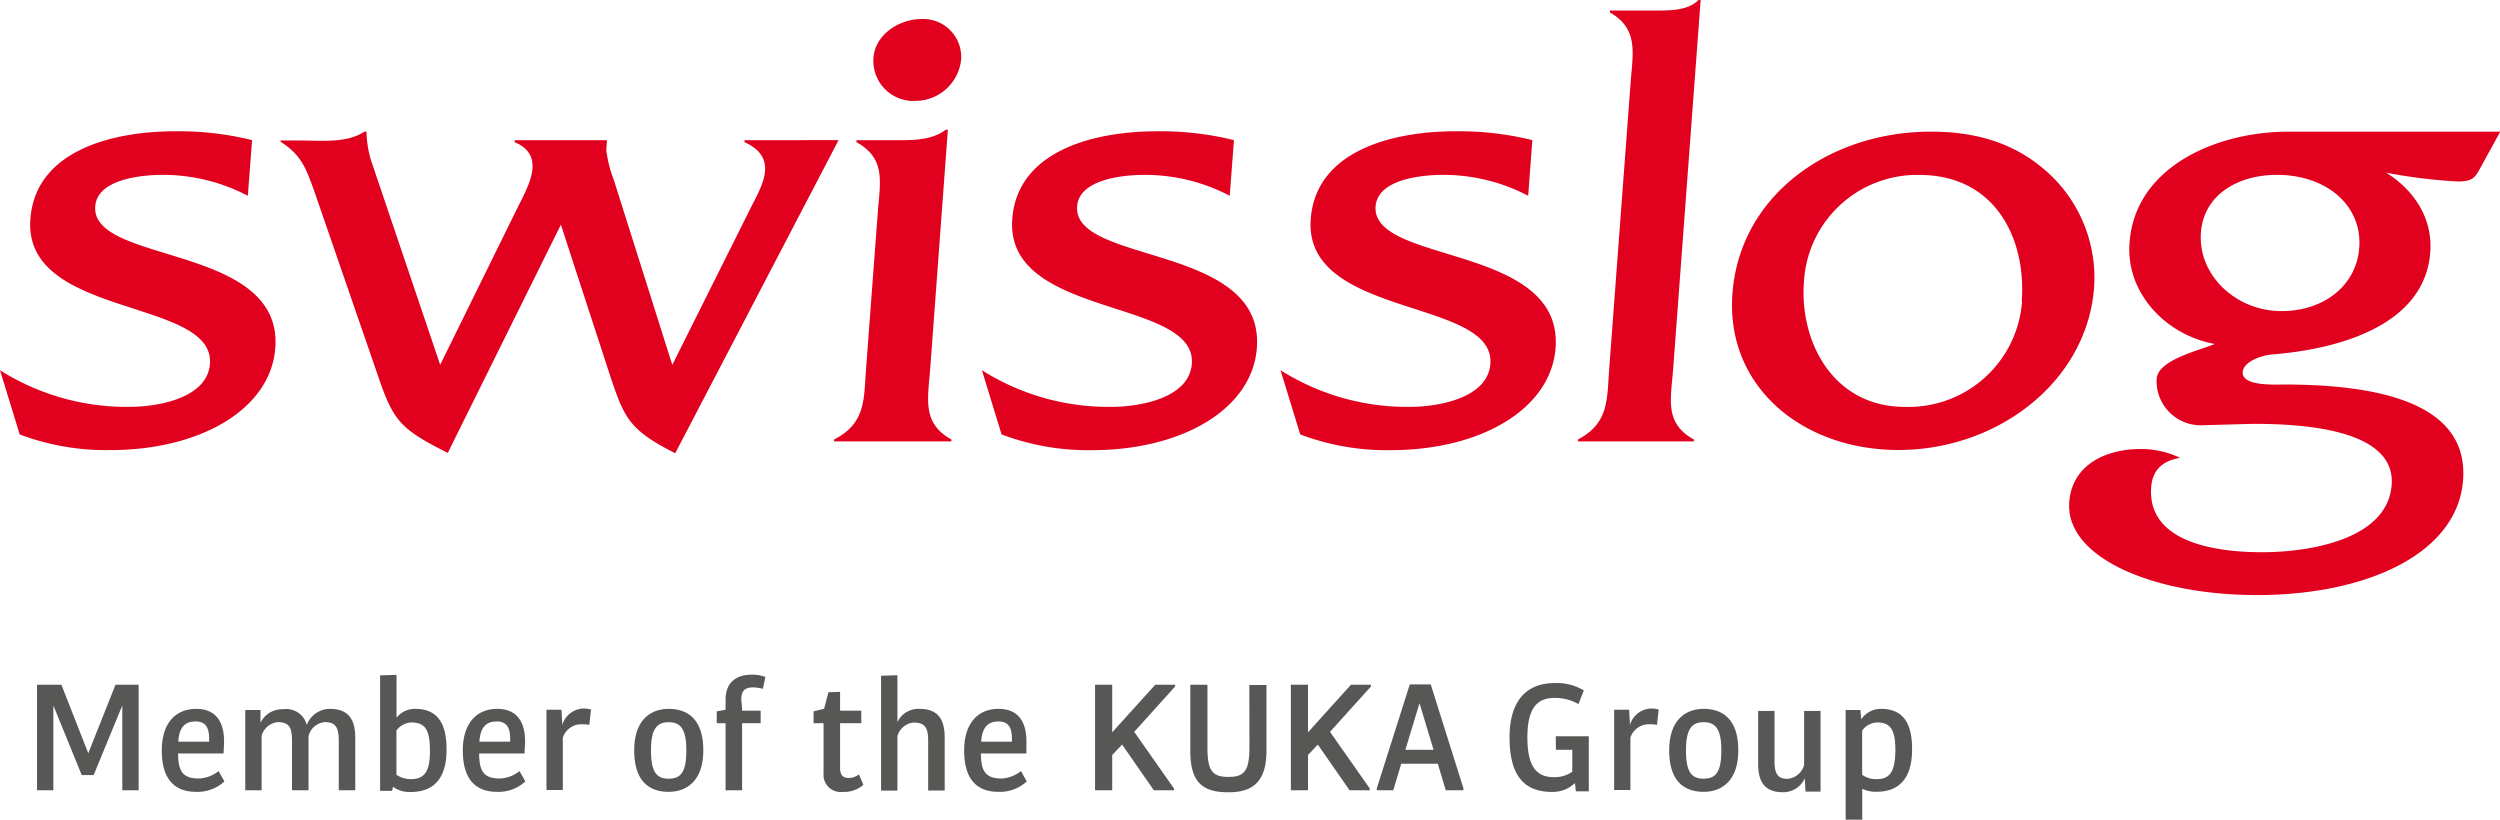
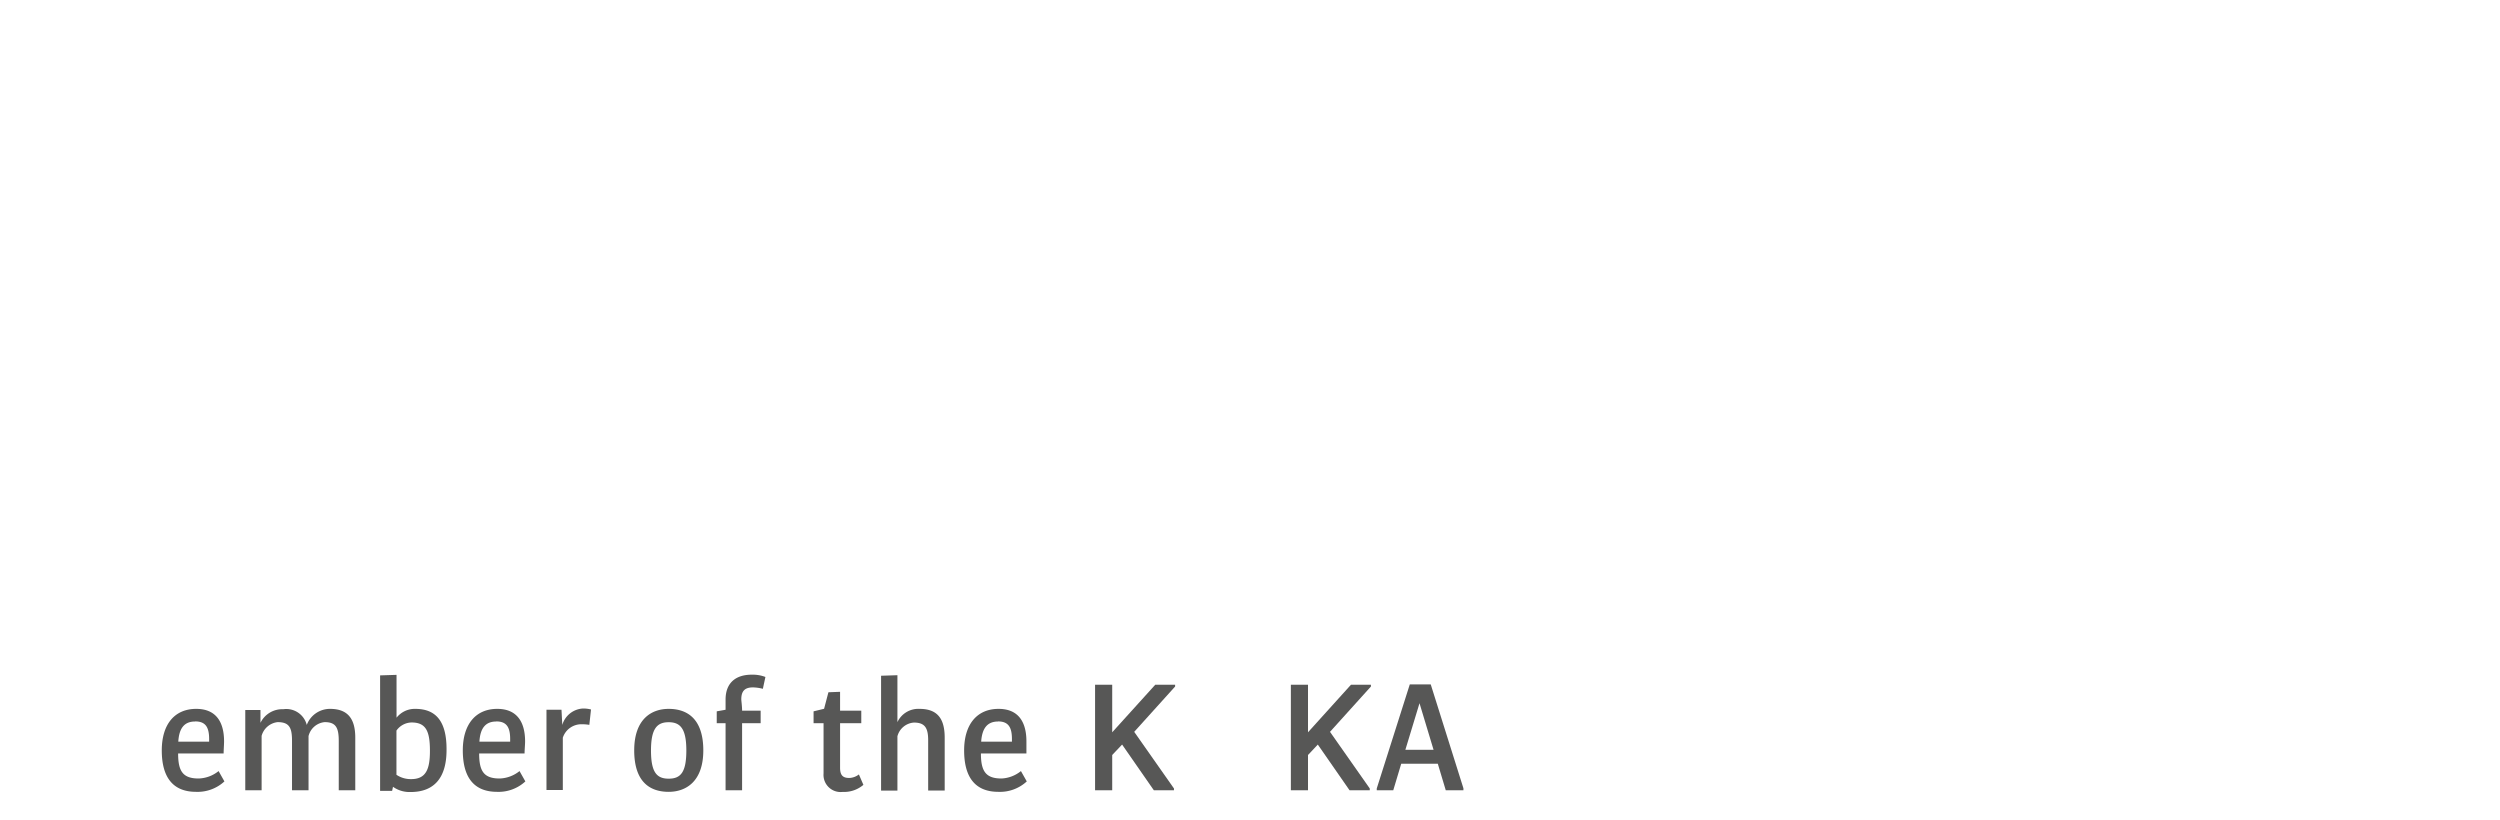
<svg xmlns="http://www.w3.org/2000/svg" id="3d703e4e-5c0f-4a95-bae0-4c36a5fef6a4" data-name="Ebene 1" width="282.95" height="92.77" viewBox="0 0 282.95 92.77">
  <defs>
    <style>.baa7c3db-b3b7-4a0a-9bac-c2b7c2e6fbce{fill:#e1001e}.\35 2900692-e7bc-4380-b7c9-73133c1d8a27,.baa7c3db-b3b7-4a0a-9bac-c2b7c2e6fbce{fill-rule:evenodd}.\35 2900692-e7bc-4380-b7c9-73133c1d8a27{fill:#575756}</style>
  </defs>
  <title>Swisslog_logo_rgb_2</title>
-   <path class="baa7c3db-b3b7-4a0a-9bac-c2b7c2e6fbce" d="M153.8 80.69l2-27.06h-.24c-1.43 1.11-3.43 1.19-5.26 1.19h-4.85v.22c3.36 1.85 2.68 4.52 2.42 7.93l-1.33 17.72c-.26 3.41 0 6.16-3.62 8v.22h13.28v-.22c-3.34-1.84-2.66-4.59-2.4-8zM152.87 41.1c-2.62 0-5.3 1.78-5.49 4.38a4.54 4.54 0 0 0 4.8 4.89 5.22 5.22 0 0 0 5.12-4.67 4.3 4.3 0 0 0-4.43-4.6zM170.43 62.3c.22-3 5-3.56 7.66-3.56a20.68 20.68 0 0 1 9.61 2.37l.48-6.3a34.49 34.49 0 0 0-8.76-1c-6.84 0-15.75 2.08-16.33 9.93-.85 11.27 20.89 8.9 20.32 16.39-.29 3.87-5.85 4.87-9.12 4.87a26.83 26.83 0 0 1-14.64-4.15l2.23 7.27a27.73 27.73 0 0 0 10.21 1.78c10.26 0 18.17-4.67 18.68-11.57.9-11.8-20.84-9.43-20.34-16.03zM204.21 62.3c.23-3 5-3.56 7.67-3.56a20.66 20.66 0 0 1 9.6 2.37l.47-6.3a34.4 34.4 0 0 0-8.75-1c-6.84 0-15.74 2.08-16.33 9.93-.84 11.27 20.89 8.9 20.33 16.39-.29 3.87-5.86 4.87-9.12 4.87a26.82 26.82 0 0 1-14.63-4.15l2.23 7.27a27.74 27.74 0 0 0 10.21 1.78c10.26 0 18.17-4.67 18.69-11.57.87-11.8-20.86-9.43-20.37-16.03zM280 58.22c-3.58-3.11-7.86-4.37-12.95-4.37-11.46 0-21.62 7.19-22.45 18.31-.8 10.53 7.89 17.72 18.79 17.72 11.21 0 21.33-7.71 22.14-18.39A16.07 16.07 0 0 0 280 58.22zm-2.62 14.83A12.89 12.89 0 0 1 264.12 85c-8.12 0-11.94-7.34-11.43-14.16a12.82 12.82 0 0 1 13.07-12.09c8.51 0 12.11 7.11 11.58 14.3zM132.78 54.82v.22c4.15 1.86 1.75 5.27.53 7.79l-8.7 17.42L118 59.34a14.27 14.27 0 0 1-.86-3.41l.08-1.11h-10.45v.22c3.7 1.56 1.45 5.12.14 7.79l-8.57 17.41-7.62-22.53a11.92 11.92 0 0 1-.72-3.86h-.24c-2 1.33-4.84 1-7.39 1h-2.09V55c2.35 1.48 2.87 3 3.8 5.56l7.19 20.83c1.76 5.19 2.49 6.08 7.93 8.82L112 64.38l5.56 17.05c1.63 4.89 2.17 6.16 7.38 8.82l18.49-35.44zM241 38.95h-.24c-1.28 1.26-3.35 1.19-5.18 1.19h-4.85v.22c3.27 1.86 2.59 4.6 2.34 8l-2.42 32.33c-.26 3.41 0 6.16-3.54 8v.22h13.12v-.22c-3.36-1.85-2.6-4.59-2.34-8zM307.54 53.85c-8.19 0-17.41 4-18 12.61-.42 5.56 4 10.38 9.64 11.42-1.73.74-6.41 1.78-6.57 3.94a5 5 0 0 0 5.39 5.25l5.5-.15c4.85 0 16.19.38 15.71 6.9-.46 6.23-9.39 7.63-14.66 7.63s-13-1.11-12.56-7.34c.13-1.93 1.25-3 3.27-3.34a10.11 10.11 0 0 0-4.46-1c-4.05 0-7.77 1.85-8.08 6-.47 6.3 9.54 10.53 21.24 10.53 12.41 0 22.7-4.67 23.33-13 .56-7.35-6.5-10.83-20.26-10.83-1 0-4.79.22-4.68-1.41.1-1.26 2.3-1.93 3.41-2 7.29-.59 17.19-3.19 17.82-11.57.28-3.79-1.79-7-5-9a59 59 0 0 0 8.12 1c1.75 0 1.95-.45 2.68-1.78l2.12-3.86zm8 13.12c-.31 4.3-4 7.19-8.8 7.19-5.17 0-9.48-4.08-9.12-8.9.33-4.3 4.23-6.52 8.6-6.52 5.64 0 9.68 3.49 9.32 8.26zM59.3 62.3c.22-3 5-3.56 7.66-3.56a20.68 20.68 0 0 1 9.61 2.37l.48-6.3a34.49 34.49 0 0 0-8.76-1c-6.84 0-15.75 2.08-16.33 9.93-.85 11.27 20.89 8.9 20.32 16.39C72 84 66.43 85 63.16 85a26.83 26.83 0 0 1-14.64-4.15l2.23 7.27A27.73 27.73 0 0 0 61 89.89c10.26 0 18.17-4.67 18.68-11.57.86-11.79-20.88-9.42-20.38-16.02z" transform="translate(-48.52 -38.95)" />
  <g>
-     <path class="52900692-e7bc-4380-b7c9-73133c1d8a27" d="M9.99 85.25L6.95 77.5H4.19v11.94h1.85v-9.59l3.21 7.87h1.35l3.24-7.87v9.59h1.85V77.5h-2.62l-3.08 7.75z" />
    <path class="52900692-e7bc-4380-b7c9-73133c1d8a27" d="M71 127.06c-1.78 0-2.32-.82-2.32-2.83h5.15c0-.4.05-1 .05-1.37 0-2.22-.93-3.68-3.15-3.68-2.46 0-3.9 1.76-3.9 4.7s1.18 4.69 3.88 4.69a4.48 4.48 0 0 0 3.21-1.18l-.66-1.17a3.77 3.77 0 0 1-2.26.84zm-.38-6.46c1.21 0 1.57.72 1.57 2v.29H68.7c.09-1.51.67-2.28 1.9-2.28zM85.87 119.18a2.8 2.8 0 0 0-2.63 1.82 2.39 2.39 0 0 0-2.66-1.78 2.74 2.74 0 0 0-2.58 1.54v-1.45h-1.72v9.08h1.85v-6.16a2.13 2.13 0 0 1 1.81-1.55c1.34 0 1.63.65 1.63 2.11v5.6h1.87v-6.13a2.08 2.08 0 0 1 1.83-1.58c1.26 0 1.59.63 1.59 2.12v5.59h1.87v-5.95c0-2.16-.86-3.26-2.86-3.26zM95.52 119.18a2.63 2.63 0 0 0-2.12 1v-4.85l-1.86.06v13.07h1.36l.1-.46a3.23 3.23 0 0 0 2 .59c2.69 0 4.06-1.65 4.06-4.75.03-3.47-1.38-4.66-3.54-4.66zm-.46 7.95a2.88 2.88 0 0 1-1.67-.49v-5a2.13 2.13 0 0 1 1.72-.92c1.63 0 2.07 1 2.07 3.21 0 2.07-.44 3.2-2.12 3.2zM105.07 127.06c-1.78 0-2.32-.82-2.32-2.83h5.14c0-.4.06-1 .06-1.37 0-2.22-.94-3.68-3.15-3.68-2.45 0-3.9 1.76-3.9 4.7s1.17 4.69 3.88 4.69a4.47 4.47 0 0 0 3.2-1.18l-.66-1.17a3.76 3.76 0 0 1-2.25.84zm-.38-6.46c1.21 0 1.57.72 1.57 2v.29h-3.48c.09-1.51.68-2.28 1.91-2.28zM112.16 121l-.09-1.72h-1.7v9.08h1.85v-5.92a2.21 2.21 0 0 1 2.11-1.52 5 5 0 0 1 .89.07l.19-1.74a3.39 3.39 0 0 0-.92-.11 2.58 2.58 0 0 0-2.33 1.86zM124.2 119.18c-1.94 0-3.9 1.15-3.9 4.7s1.76 4.69 3.9 4.69c1.94 0 3.92-1.15 3.92-4.69s-1.78-4.7-3.92-4.7zm0 7.9c-1.35 0-2-.72-2-3.19s.68-3.2 2-3.2 2 .73 2 3.2-.64 3.19-2 3.19zM130.64 118.13v1.15l-1 .18v1.34h1v7.59h1.87v-7.59h2.1v-1.42h-2.1c0-.51-.09-1.13-.09-1.28 0-.92.38-1.35 1.32-1.35a4.73 4.73 0 0 1 1.12.16l.29-1.34a4 4 0 0 0-1.52-.26c-1.83-.01-2.99.92-2.99 2.82zM144.66 127c-.69 0-1.06-.24-1.06-1.16v-5.04h2.4v-1.42h-2.4v-2.13l-1.32.05-.49 1.87-1.19.29v1.34h1.13v5.69a1.94 1.94 0 0 0 2.16 2.09 3.38 3.38 0 0 0 2.35-.8l-.51-1.18a1.89 1.89 0 0 1-1.07.4zM152.59 119.18a2.61 2.61 0 0 0-2.5 1.5v-5.31l-1.85.06v13h1.85v-6.15a2.08 2.08 0 0 1 1.87-1.55c1.24 0 1.61.61 1.61 2v5.69h1.87v-5.95c.01-2.19-.83-3.29-2.85-3.29zM161.87 127.06c-1.78 0-2.33-.82-2.33-2.83h5.15v-1.37c0-2.22-.93-3.68-3.15-3.68-2.45 0-3.9 1.76-3.9 4.7s1.17 4.69 3.88 4.69a4.47 4.47 0 0 0 3.21-1.18l-.66-1.17a3.75 3.75 0 0 1-2.2.84zm-.39-6.46c1.21 0 1.57.72 1.57 2v.29h-3.48c.1-1.51.69-2.28 1.92-2.28z" transform="translate(-48.52 -38.95)" />
    <path class="52900692-e7bc-4380-b7c9-73133c1d8a27" d="M148.04 82.88V77.5h-1.94v11.94h1.94v-3.99l1.11-1.18 3.59 5.17h2.29v-.2l-4.5-6.41 4.63-5.13v-.2h-2.26l-4.86 5.38z" />
    <path class="52900692-e7bc-4380-b7c9-73133c1d8a27" d="M208.08 116.41l-3.74 11.78v.2h1.87l.9-3h4.14l.9 3h2v-.22l-3.7-11.76zm-.5 7.4l1.6-5.27 1.59 5.27z" transform="translate(-48.52 -38.95)" />
    <path class="52900692-e7bc-4380-b7c9-73133c1d8a27" d="M125.88 82.88V77.5h-1.94v11.94h1.94v-3.99l1.12-1.18 3.59 5.17h2.28v-.2l-4.5-6.41L133 77.7v-.2h-2.25l-4.87 5.38z" />
-     <path class="52900692-e7bc-4380-b7c9-73133c1d8a27" d="M189.93 123.59c0 2.72-.68 3.29-2.36 3.29s-2.39-.52-2.39-3.22v-7.21h-1.94V124c0 3.74 1.65 4.62 4.32 4.62s4.3-1.11 4.3-4.72v-7.42h-1.94zM224.62 123.81h1.85v2.49a3.51 3.51 0 0 1-2.08.61c-1.86 0-3-1.06-3-4.49s1.17-4.48 3.1-4.48a5.26 5.26 0 0 1 2.68.7l.61-1.55a6 6 0 0 0-3.34-.83c-2.71 0-5.07 1.53-5.07 6.16s1.91 6.16 4.82 6.16a3.67 3.67 0 0 0 2.58-1l.11.93h1.46v-6.23h-3.74zM233 121l-.09-1.72h-1.7v9.08h1.84v-5.92a2.2 2.2 0 0 1 2.11-1.52 5 5 0 0 1 .9.07l.19-1.74a3.37 3.37 0 0 0-.92-.11A2.58 2.58 0 0 0 233 121zM241.34 119.18c-1.94 0-3.9 1.15-3.9 4.7s1.76 4.69 3.9 4.69c1.94 0 3.92-1.15 3.92-4.69s-1.78-4.7-3.92-4.7zm0 7.9c-1.36 0-2-.72-2-3.19s.68-3.2 2-3.2 2 .73 2 3.2-.65 3.19-2 3.19zM252.71 125.55a2.17 2.17 0 0 1-1.85 1.55c-1.06 0-1.5-.46-1.5-2v-5.69h-1.85v6.08c0 2.2 1 3.12 2.74 3.12a2.65 2.65 0 0 0 2.53-1.57l.09 1.5h1.7v-9.13h-1.86zM261.42 119.18a2.67 2.67 0 0 0-2.25 1.19l-.09-1.06h-1.67v12.41h1.88v-3.49a3.53 3.53 0 0 0 1.64.33c2.36 0 4-1.33 4-4.79.02-2.94-1-4.59-3.51-4.59zm-.46 7.95a2.66 2.66 0 0 1-1.68-.49v-5a2.14 2.14 0 0 1 1.71-.92c1.54 0 2.05.87 2.05 3.2-.04 1.94-.39 3.21-2.04 3.21z" transform="translate(-48.52 -38.95)" />
  </g>
</svg>